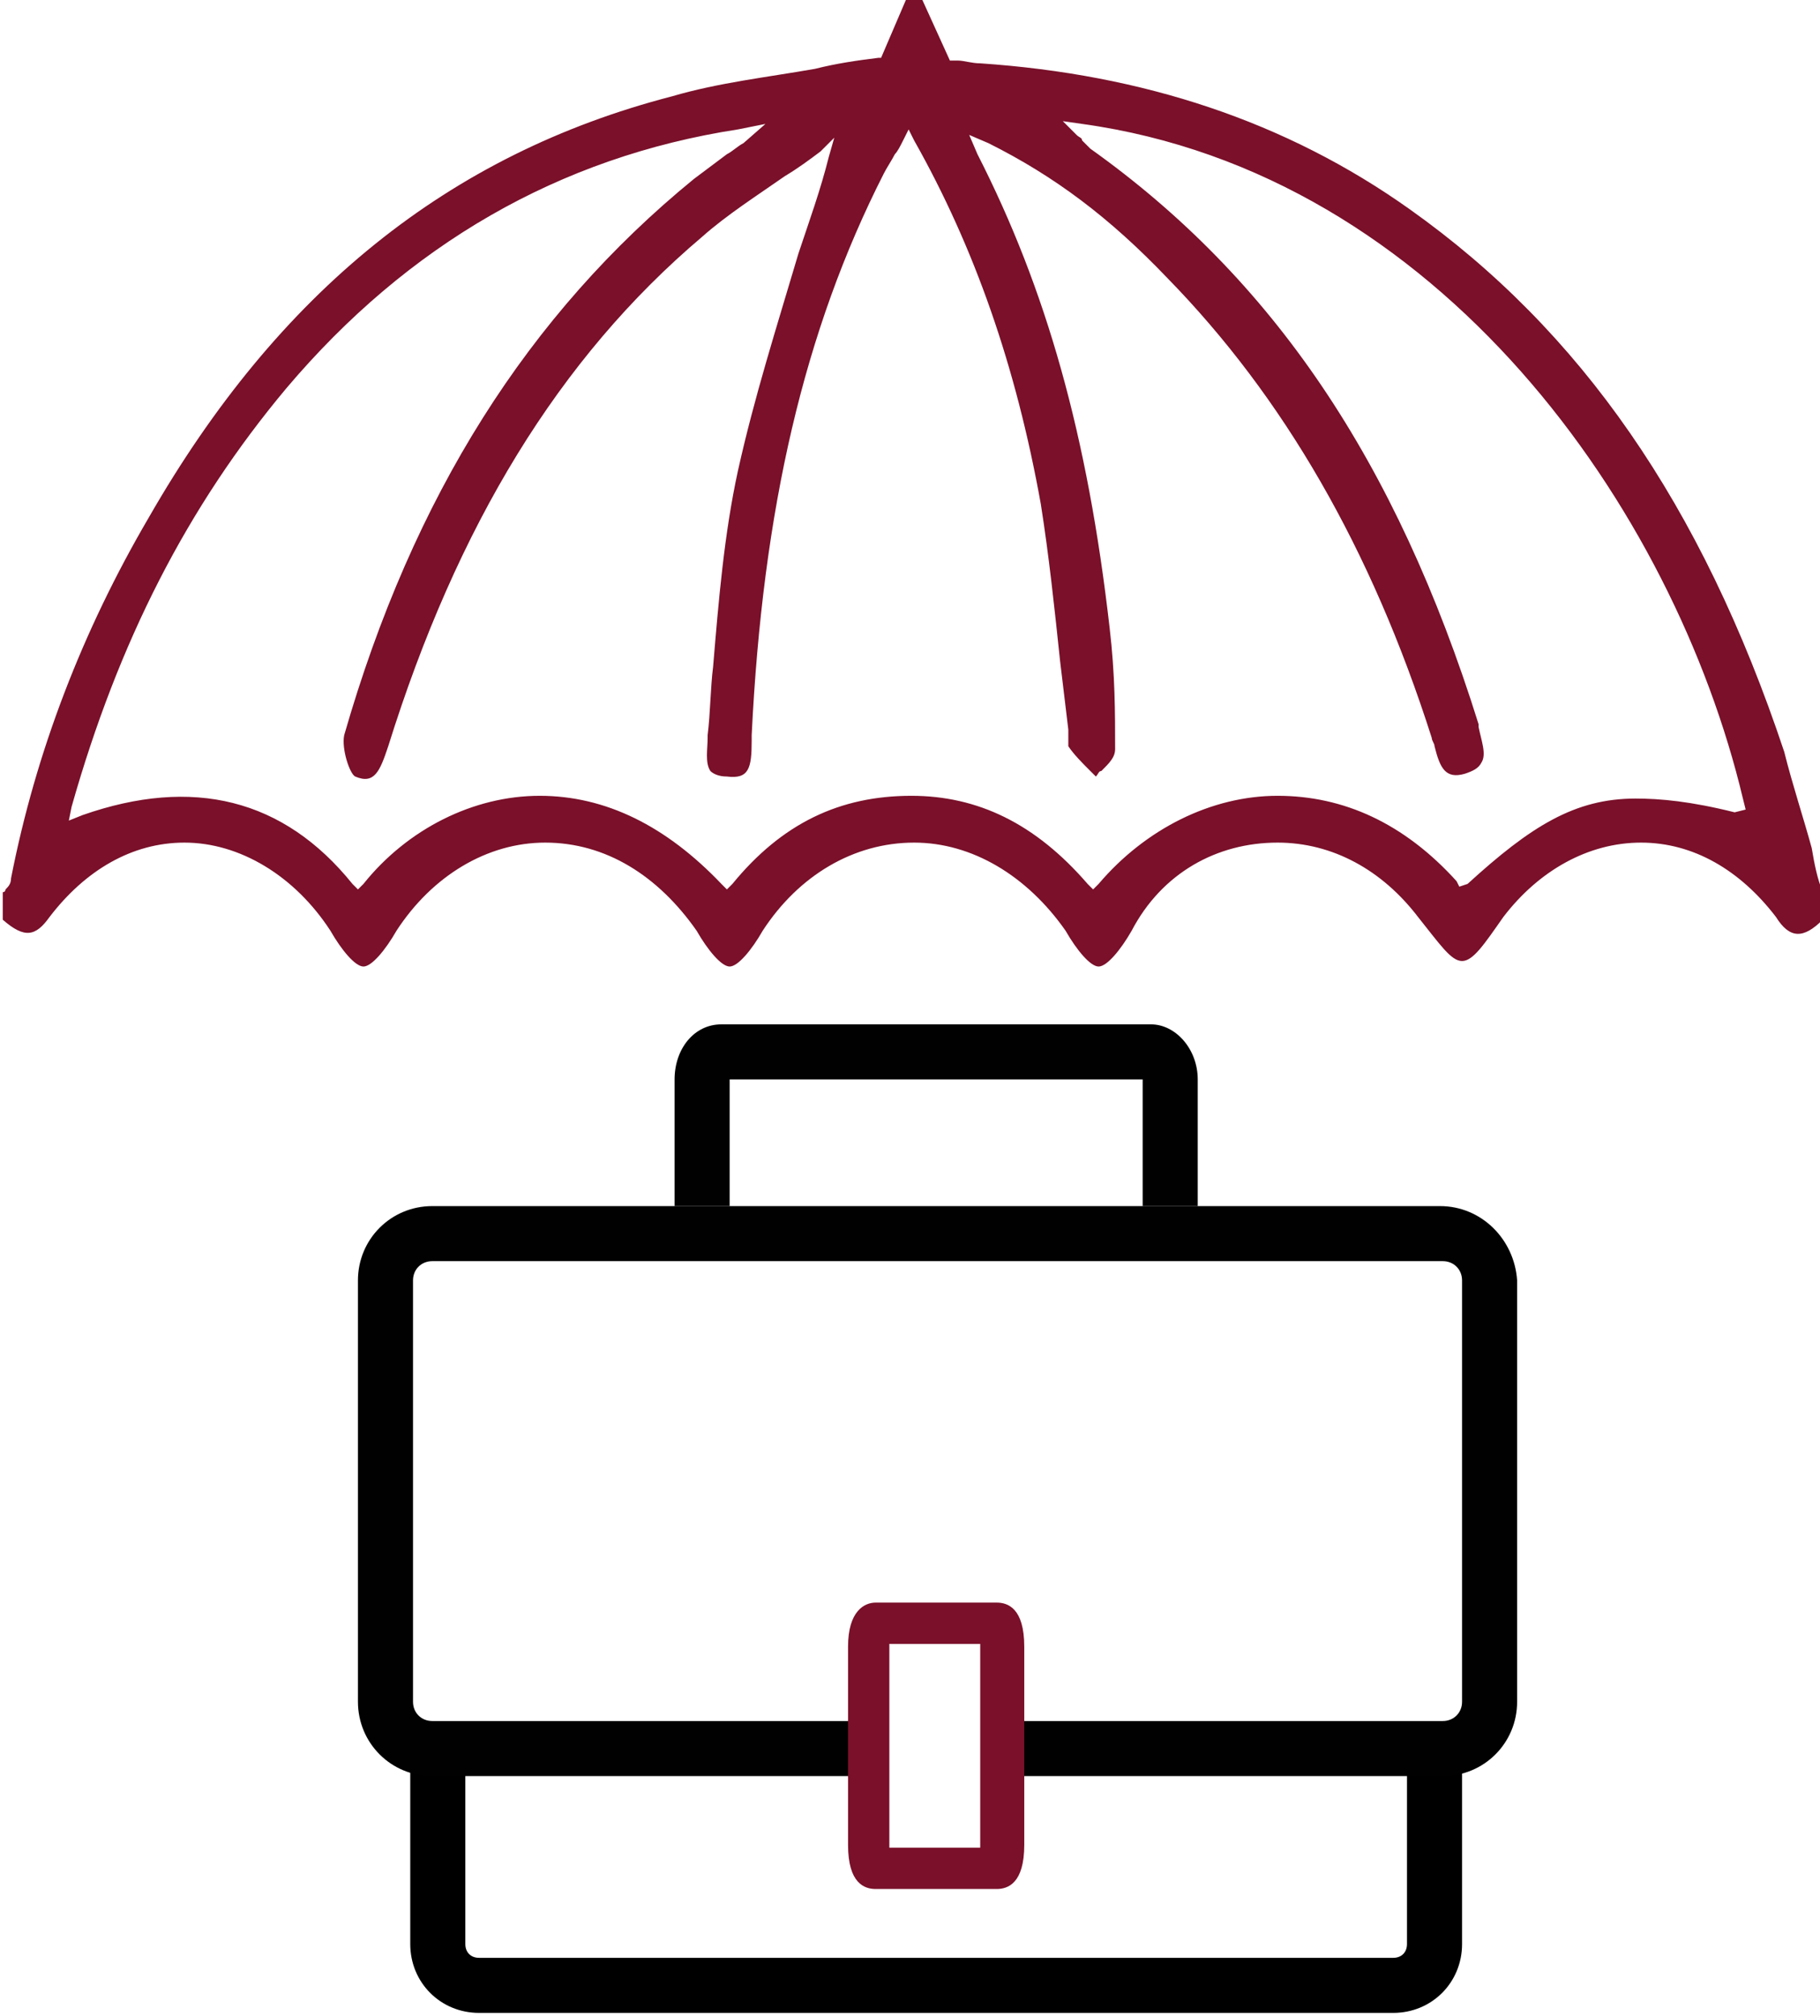
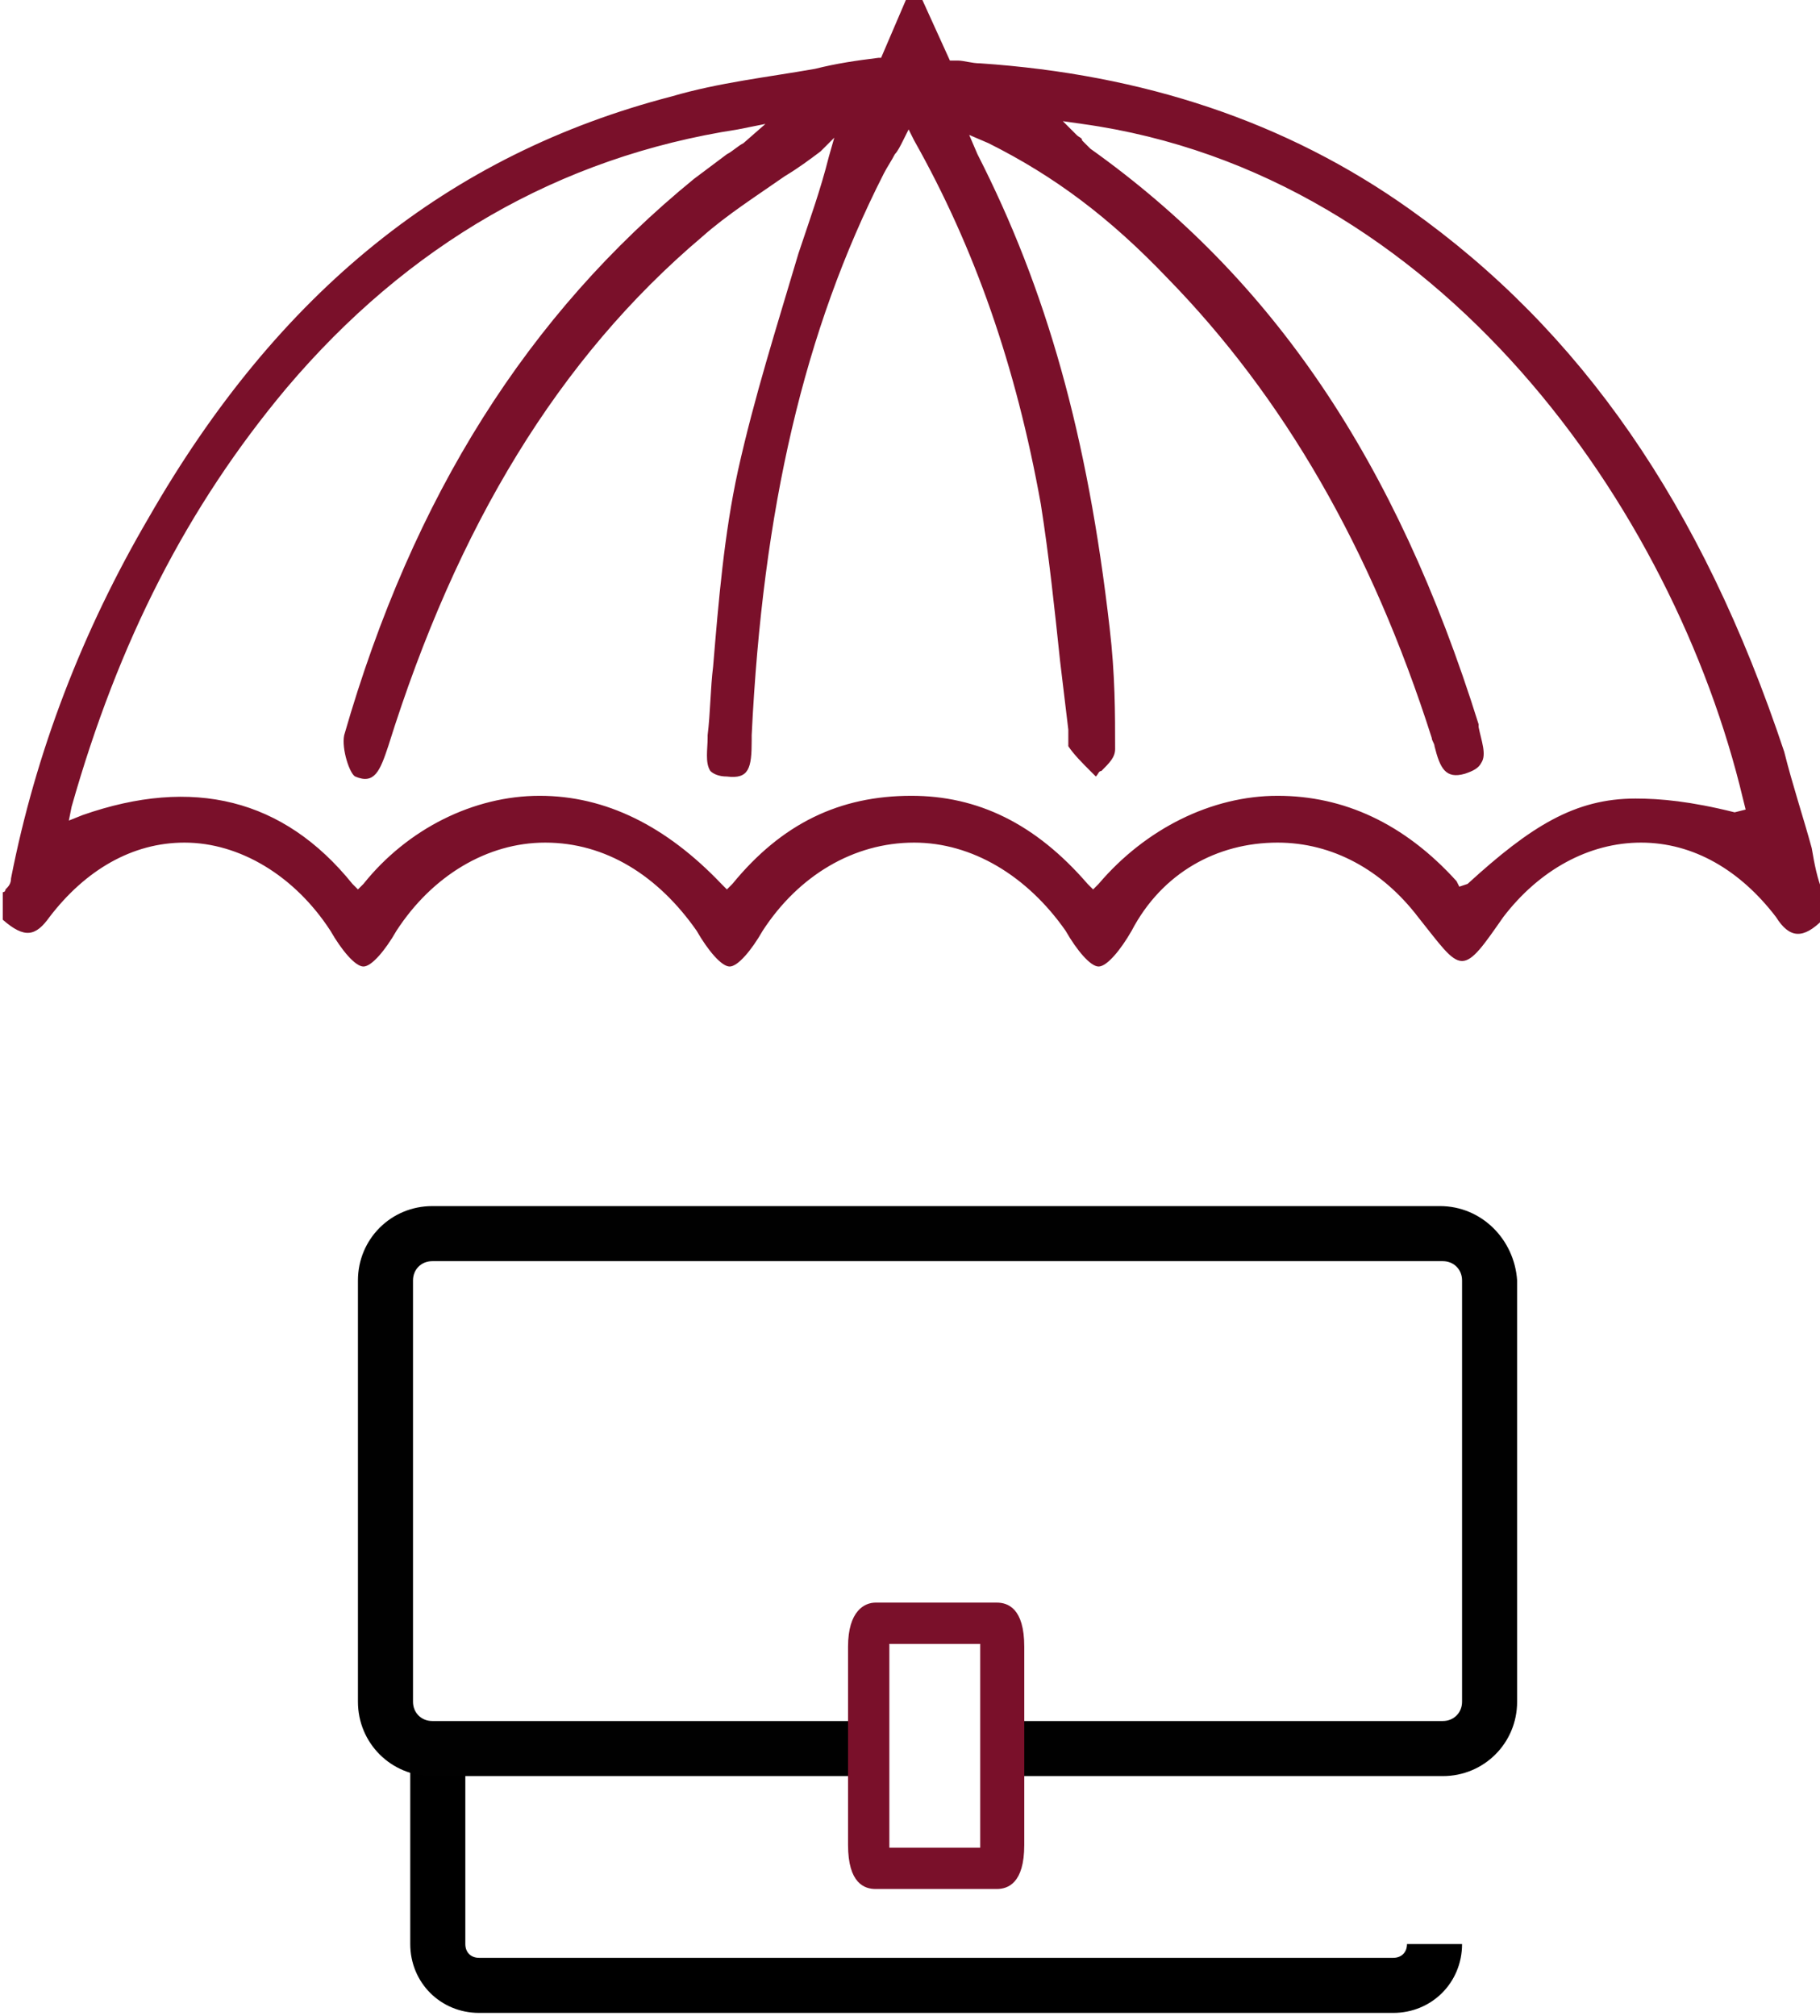
<svg xmlns="http://www.w3.org/2000/svg" version="1.1" id="Layer_1" x="0px" y="0px" viewBox="0 0 66.1 73.2" style="enable-background:new 0 0 66.1 73.2;" xml:space="preserve">
  <style type="text/css">
	.st0{fill:none;}
	.st1{fill-rule:evenodd;clip-rule:evenodd;fill:#7A102A;}
	.st2{fill:#010101;}
	.st3{fill:#7A102A;}
</style>
  <g>
    <g>
      <path class="st0" d="M17.4,73.2c-0.9,0-1.5-0.7-1.5-1.5V57.8c0-0.9,0.7-1.5,1.5-1.5h33.2c0.9,0,1.5,0.7,1.5,1.5" />
    </g>
    <path class="st1" d="M46.4,30.6c2,0,3.8,1,5.1,2.7c0.8,1,1.2,1.6,1.6,1.6s0.8-0.6,1.5-1.6c1.3-1.7,3.1-2.7,5-2.7s3.6,1,4.9,2.7   c0.5,0.8,1,0.8,1.7,0.1v-1c-0.2-0.5-0.3-1-0.4-1.6c-0.3-1.1-0.7-2.3-1-3.5c-3-9-7.4-15.3-13.6-19.7c-4.5-3.2-9.7-4.9-15.6-5.3   c-0.3,0-0.6-0.1-0.8-0.1l-0.3,0l-1-2.2h-0.6l-0.9,2.1l-0.1,0c-0.8,0.1-1.5,0.2-2.3,0.4c-1.7,0.3-3.5,0.5-5.2,1   c-8.1,2.1-14.3,7.1-19,15.3c-2.4,4.1-4.1,8.5-5,13.1c0,0.2-0.1,0.3-0.2,0.4c0,0,0,0.1-0.1,0.1v1c0.8,0.7,1.2,0.6,1.7-0.1   c1.3-1.7,3-2.7,4.9-2.7c2,0,4,1.2,5.3,3.2c0.4,0.7,0.9,1.3,1.2,1.3c0.3,0,0.8-0.6,1.2-1.3c1.3-2,3.3-3.2,5.4-3.2   c2.2,0,4.1,1.2,5.5,3.2c0.4,0.7,0.9,1.3,1.2,1.3c0.3,0,0.8-0.6,1.2-1.3c1.3-2,3.3-3.2,5.5-3.2c2.1,0,4.1,1.2,5.5,3.2   c0.4,0.7,0.9,1.3,1.2,1.3s0.8-0.6,1.2-1.3C42.2,31.7,44.2,30.6,46.4,30.6z M39.9,32.1l-0.2,0.2l-0.2-0.2c-1.9-2.2-4-3.2-6.4-3.2   c-2.6,0-4.7,1-6.5,3.2l-0.2,0.2l-0.2-0.2c-2-2.1-4.2-3.2-6.6-3.2c-2.4,0-4.8,1.2-6.4,3.2l-0.2,0.2l-0.2-0.2C10.3,29,7,28.2,3,29.6   l-0.5,0.2l0.1-0.5c1.7-6,4.2-10.9,7.8-15.2c4.4-5.2,9.9-8.4,16.4-9.4l1-0.2L27,5.2c-0.2,0.1-0.4,0.3-0.6,0.4   c-0.4,0.3-0.8,0.6-1.2,0.9C19.2,11.4,15,18,12.5,26.7c-0.1,0.5,0.2,1.4,0.4,1.5c0.7,0.3,0.9-0.2,1.2-1.1c2.5-8,6.2-14.1,11.4-18.5   c0.9-0.8,2-1.5,3-2.2c0.5-0.3,0.9-0.6,1.3-0.9L30.3,5l-0.2,0.7c-0.3,1.2-0.7,2.3-1.1,3.5c-0.8,2.7-1.6,5.2-2.2,7.9   c-0.5,2.3-0.7,4.7-0.9,7.1c-0.1,0.8-0.1,1.7-0.2,2.5l0,0.1c0,0.4-0.1,0.9,0.1,1.2c0.1,0.1,0.3,0.2,0.6,0.2c0.8,0.1,0.9-0.3,0.9-1.3   l0-0.2c0.4-8.2,1.9-14.7,4.8-20.4c0.1-0.2,0.3-0.5,0.4-0.7c0.1-0.1,0.2-0.3,0.3-0.5l0.2-0.4l0.2,0.4c2.2,3.9,3.7,8.2,4.6,13.2   c0.3,1.9,0.5,3.8,0.7,5.7c0.1,0.8,0.2,1.7,0.3,2.5c0,0.1,0,0.2,0,0.3c0,0.1,0,0.3,0,0.3c0.2,0.3,0.5,0.6,0.8,0.9   c0.1,0.1,0.1,0.1,0.2,0.2c0.1-0.1,0.1-0.2,0.2-0.2c0.3-0.3,0.5-0.5,0.5-0.8c0-1.3,0-2.7-0.2-4.4c-0.8-7-2.3-12.3-4.8-17.2l-0.3-0.7   l0.7,0.3c2.4,1.2,4.4,2.7,6.5,4.9c4.2,4.3,7.4,9.8,9.6,16.7c0,0.1,0.1,0.2,0.1,0.3c0.2,0.8,0.4,1.2,1.1,1c0.3-0.1,0.5-0.2,0.6-0.4   c0.2-0.3,0-0.8-0.1-1.3l0-0.1c-3-9.6-7.5-16.2-14.1-20.9c-0.1-0.1-0.2-0.2-0.3-0.3c0-0.1-0.1-0.1-0.2-0.2l-0.5-0.5l0.7,0.1   c13,1.8,21.5,14,24,24.5l0.1,0.4L63,29.5c-1.6-0.4-2.7-0.5-3.6-0.5c-2.2,0-3.8,1-6.1,3.1L53,32.2L52.9,32c-1.9-2.1-4.1-3.1-6.5-3.1   C44,28.9,41.6,30.1,39.9,32.1z" />
-     <path d="M51.1,63.6v7c0,0.3-0.2,0.5-0.5,0.5H17.4c-0.3,0-0.5-0.2-0.5-0.5v-7h-2v7c0,1.4,1.1,2.5,2.5,2.5h33.2   c1.4,0,2.5-1.1,2.5-2.5v-7H51.1z" />
-     <path class="st2" d="M26.5,43.8l0-4.6h15l0,4.6h2v-4.6c0-1.1-0.8-2-1.7-2H26.2c-1,0-1.7,0.9-1.7,2v4.6H26.5z" />
+     <path d="M51.1,63.6v7c0,0.3-0.2,0.5-0.5,0.5H17.4c-0.3,0-0.5-0.2-0.5-0.5v-7h-2v7c0,1.4,1.1,2.5,2.5,2.5h33.2   c1.4,0,2.5-1.1,2.5-2.5H51.1z" />
    <path class="st2" d="M52.3,43.8H15.7c-1.5,0-2.7,1.2-2.7,2.7v15.3c0,1.5,1.2,2.7,2.7,2.7h16v-2h-16c-0.4,0-0.7-0.3-0.7-0.7V46.5   c0-0.4,0.3-0.7,0.7-0.7h36.7c0.4,0,0.7,0.3,0.7,0.7v15.3c0,0.4-0.3,0.7-0.7,0.7h-16v2h16c1.5,0,2.7-1.2,2.7-2.7V46.5   C55,45,53.8,43.8,52.3,43.8z" />
    <path class="st3" d="M36.2,68.6h-4.4c-0.4,0-1-0.2-1-1.6v-7.2c0-1.3,0.6-1.6,1-1.6h4.4c0.4,0,1,0.2,1,1.6v7.2   C37.2,68.4,36.6,68.6,36.2,68.6z M32.3,67.1h3.3c0,0,0,0,0-0.1v-7.2c0,0,0,0,0-0.1h-3.3c0,0,0,0,0,0.1V67.1   C32.3,67.1,32.3,67.1,32.3,67.1z" />
  </g>
</svg>